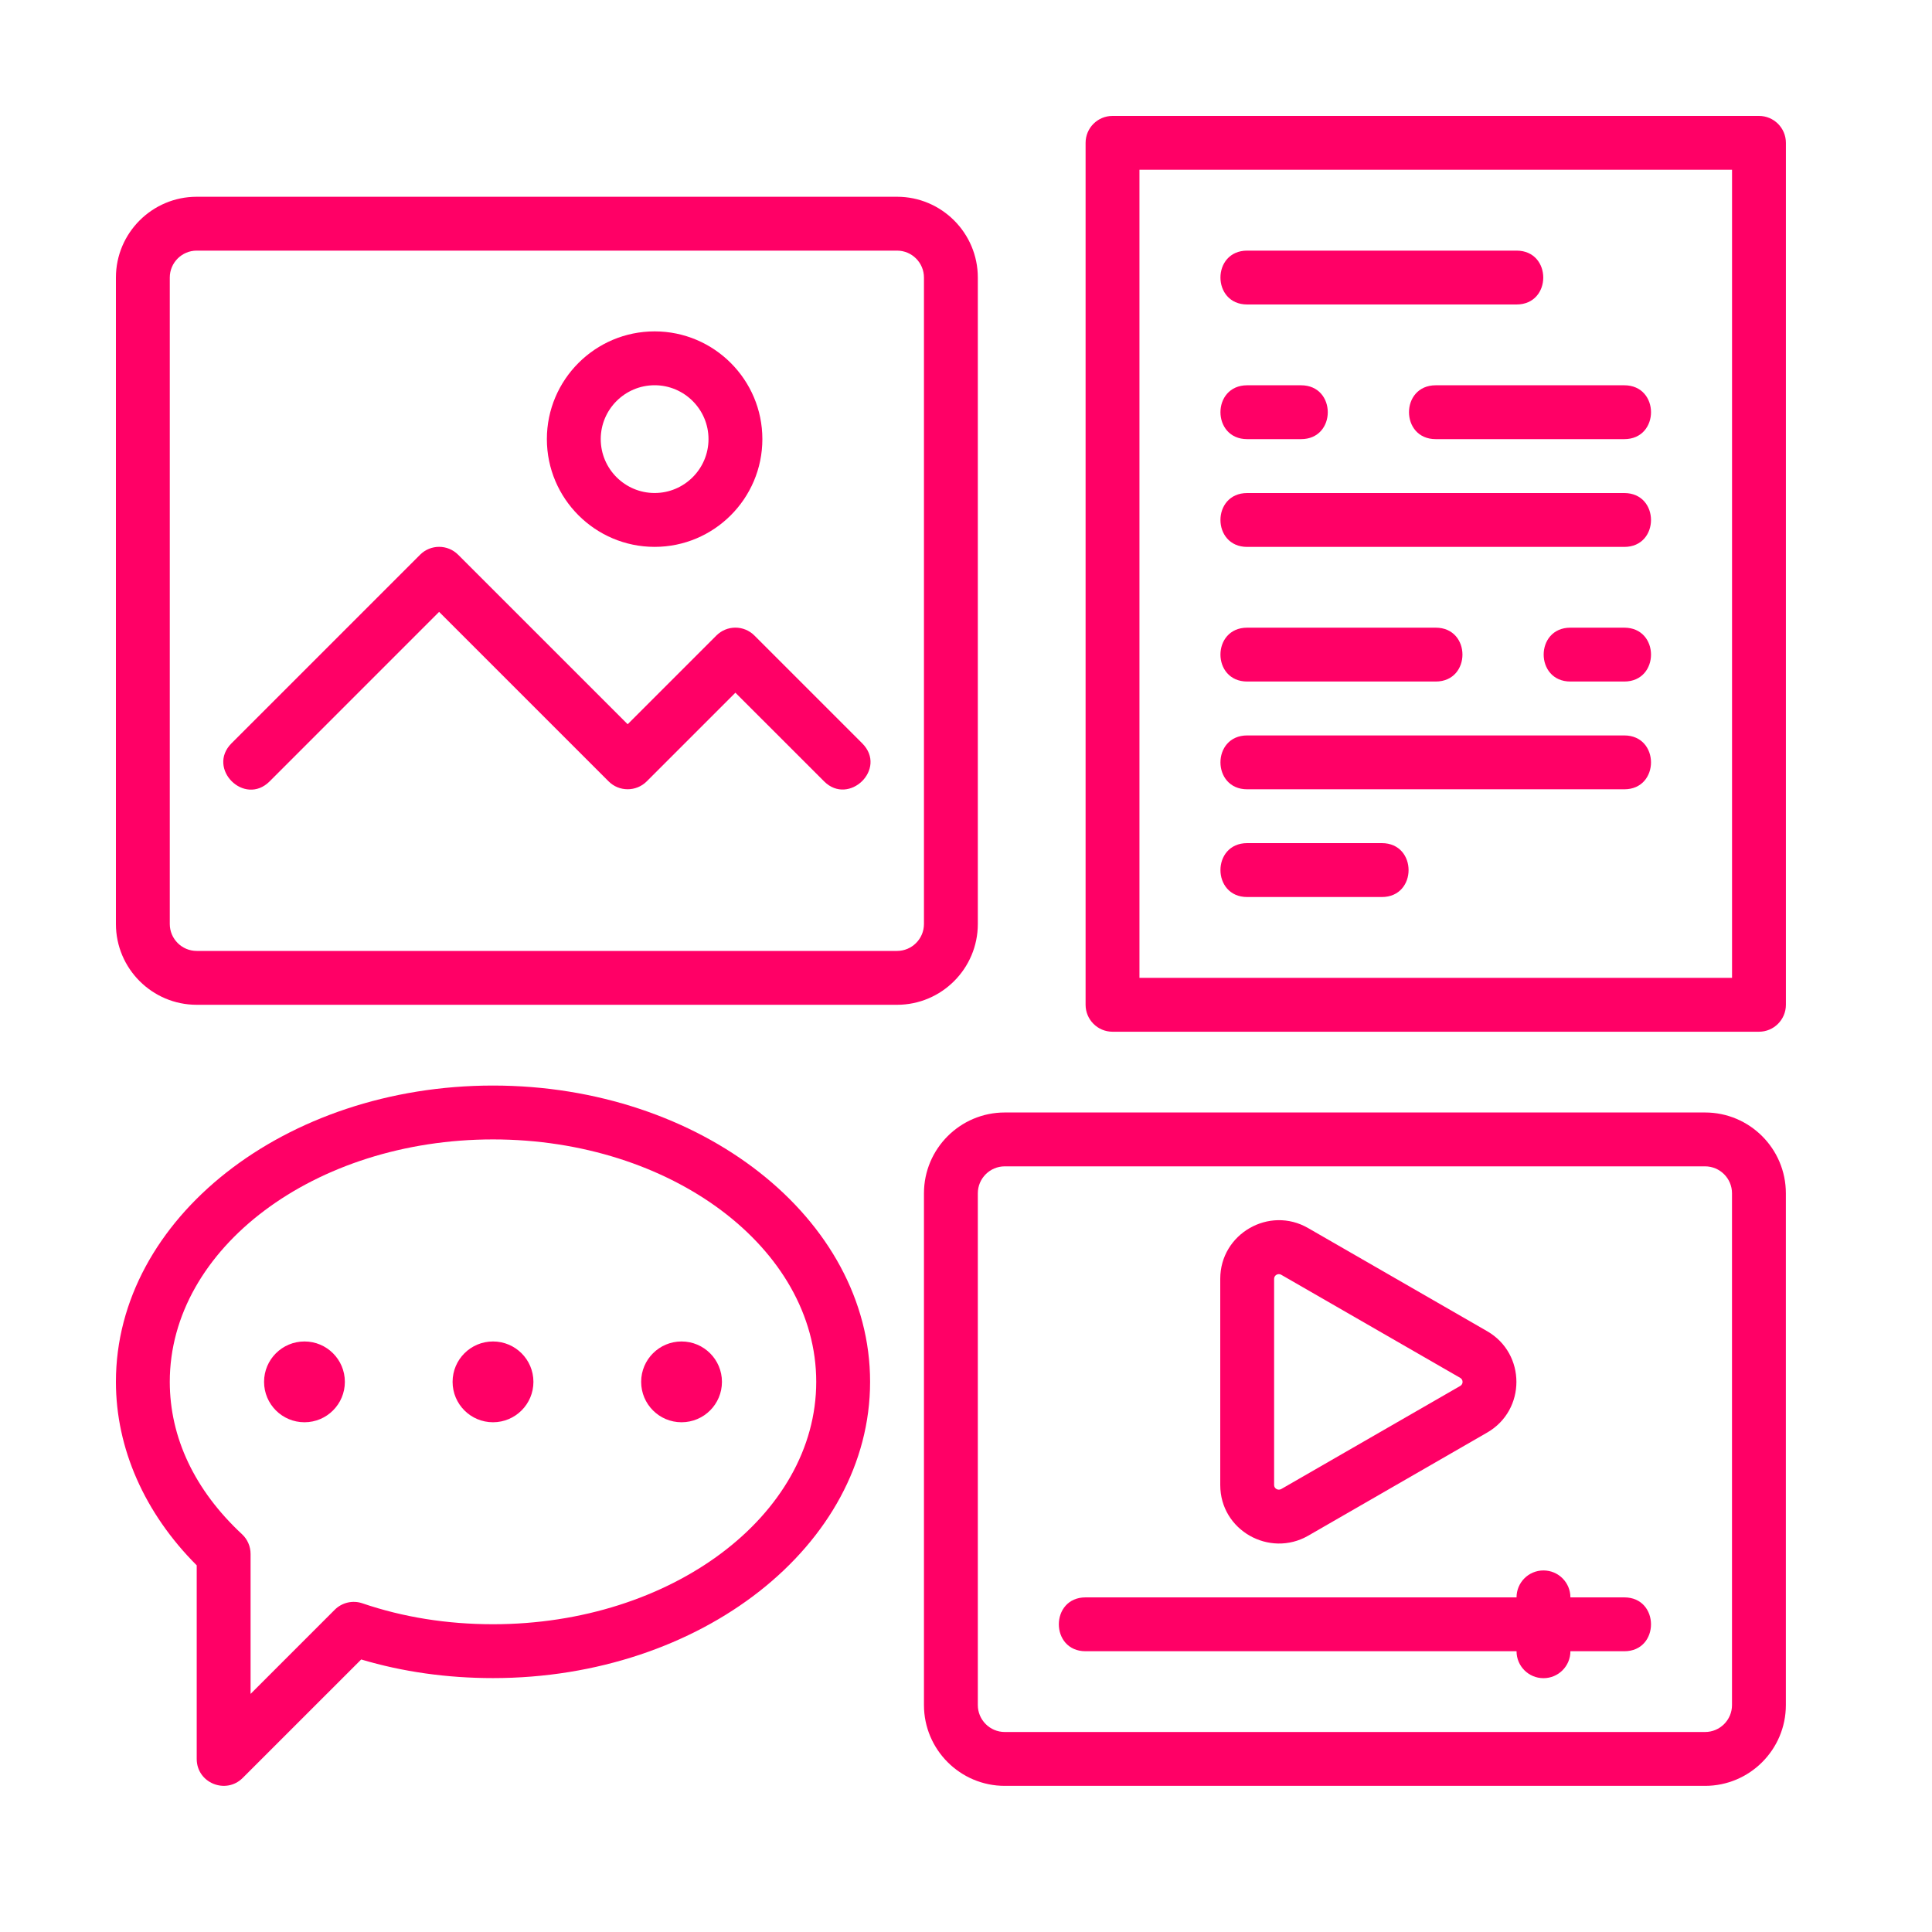
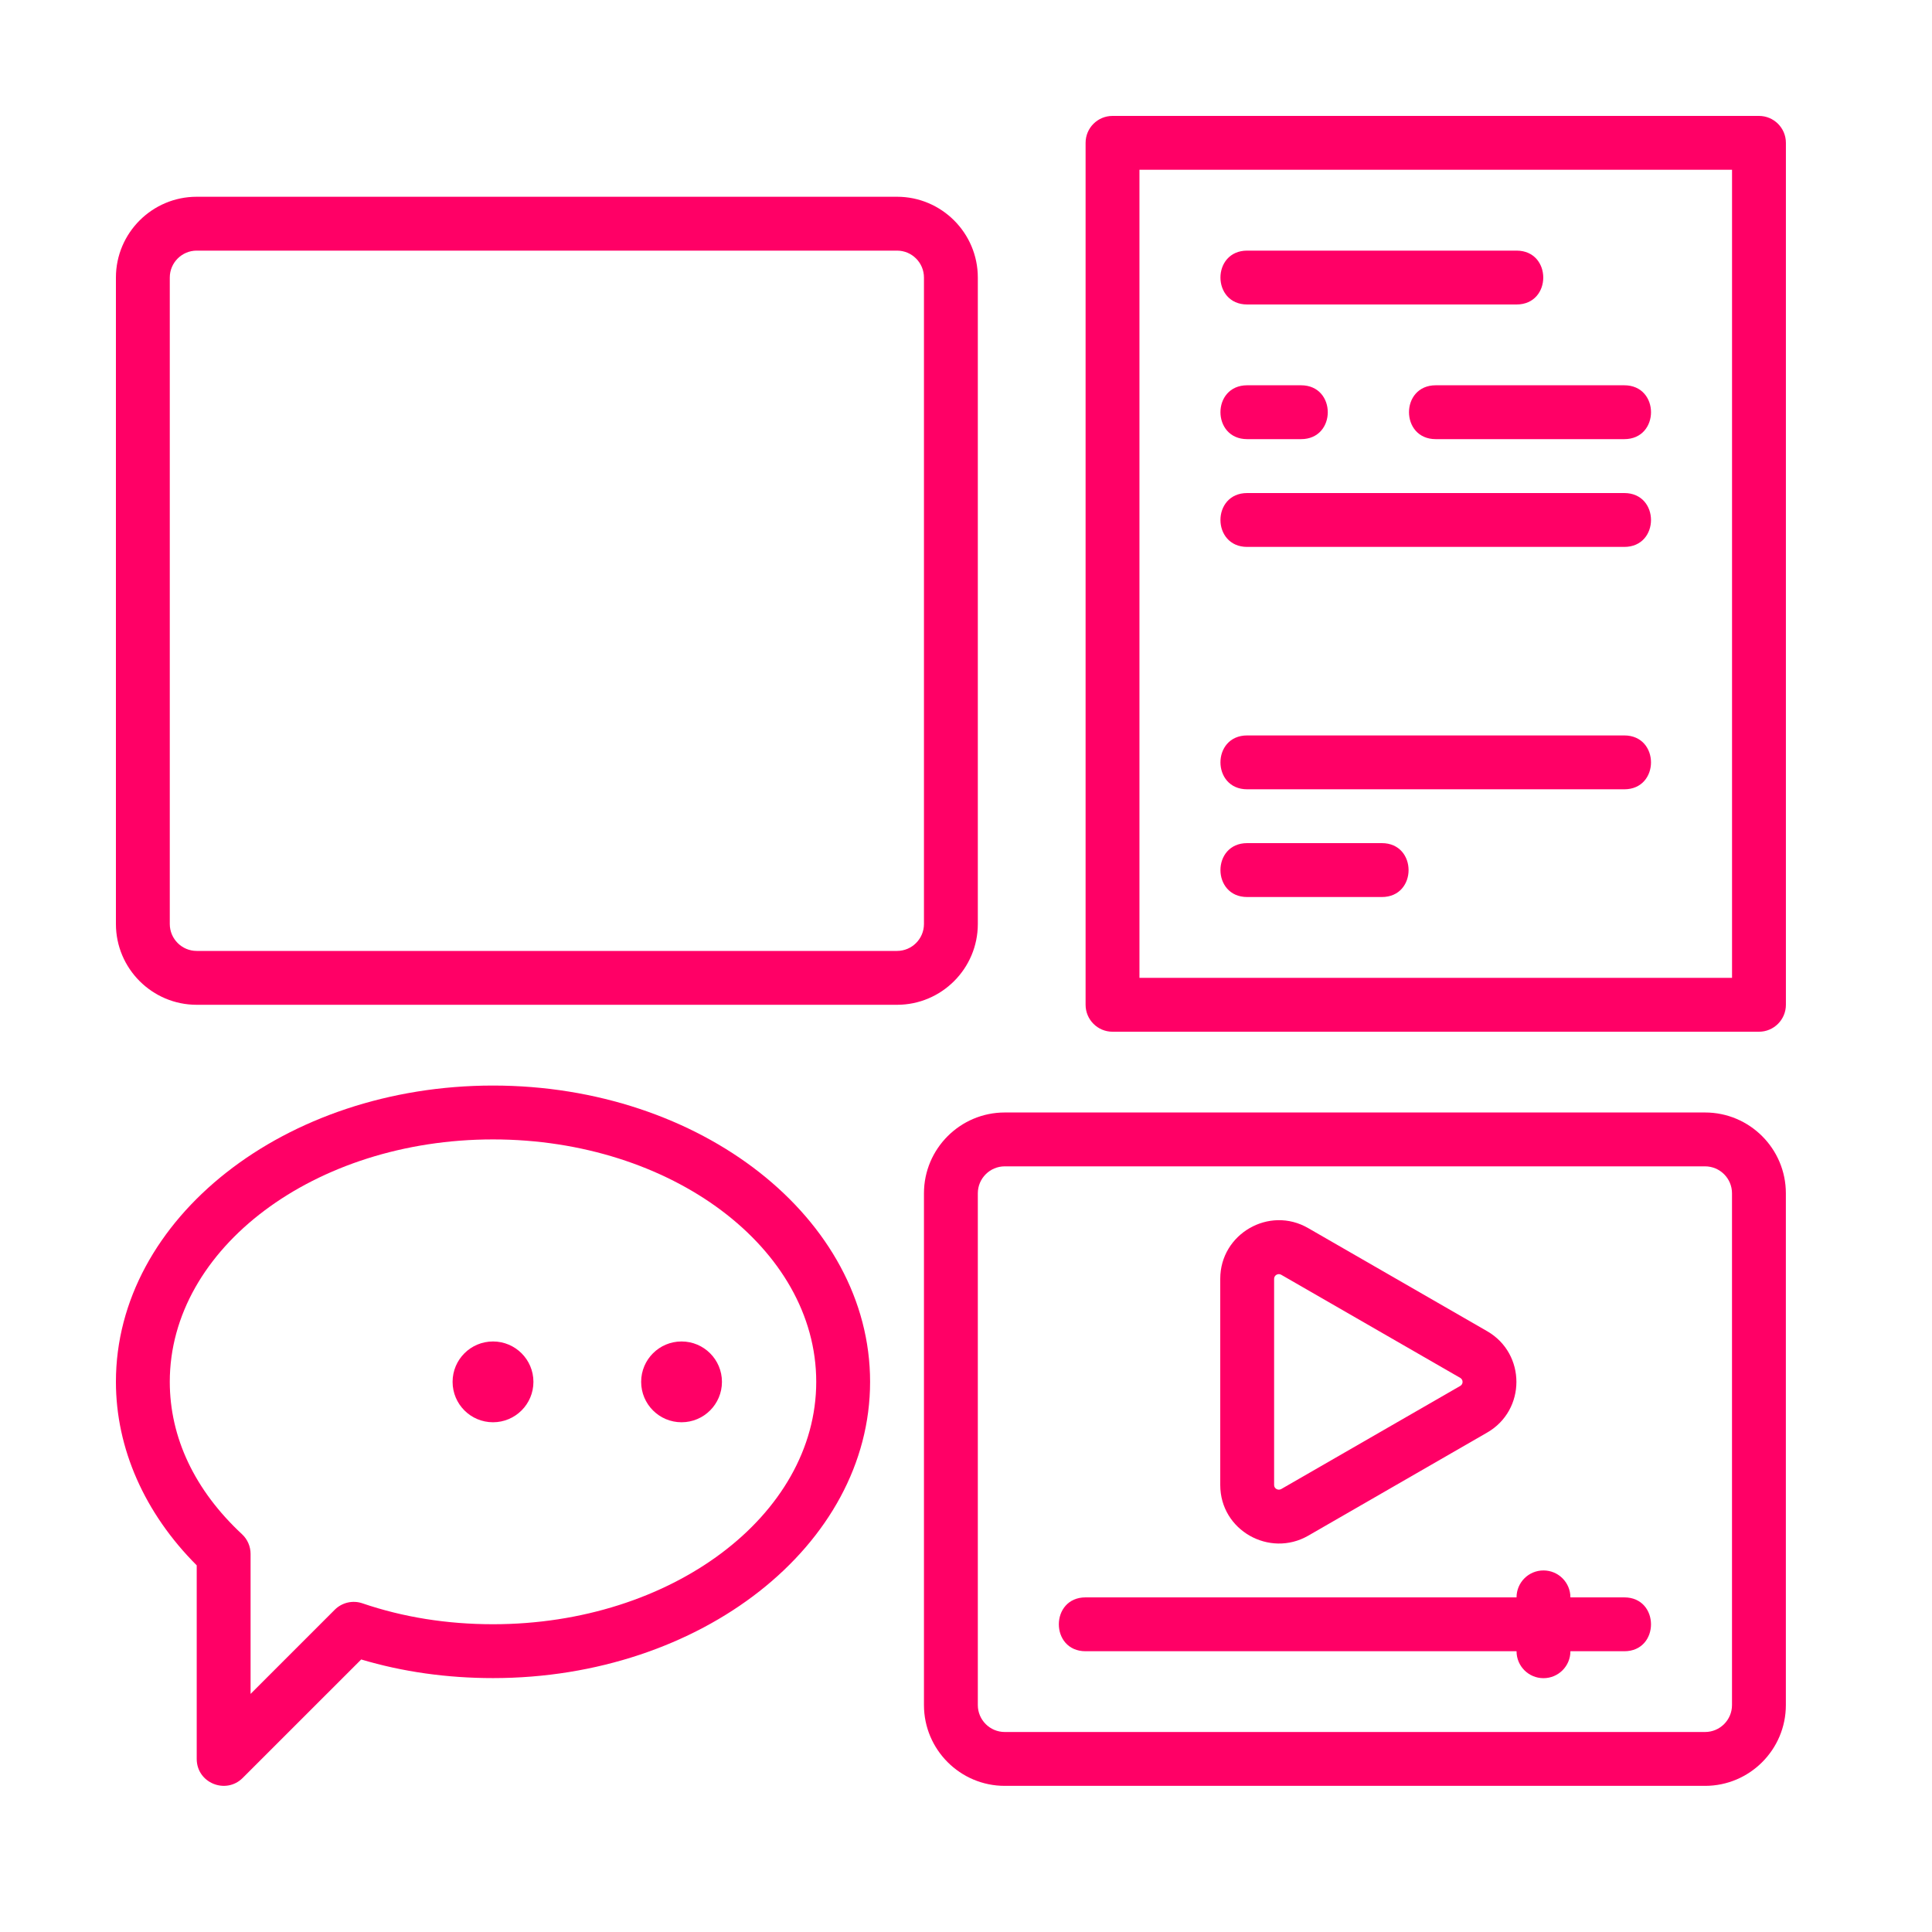
<svg xmlns="http://www.w3.org/2000/svg" width="50" height="50" viewBox="0 0 50 50" fill="none">
  <path d="M45.522 3H28.792C28.406 3 28.095 3.312 28.095 3.697V26.003C28.095 26.388 28.406 26.701 28.792 26.701H45.522C45.907 26.701 46.219 26.388 46.219 26.003V3.697C46.219 3.312 45.907 3 45.522 3ZM44.825 25.306H29.489V4.394H44.825V25.306Z" fill="#FF0066" />
  <path d="M44.127 28.791H26.003C24.85 28.791 23.912 29.729 23.912 30.882V44.127C23.912 45.28 24.85 46.218 26.003 46.218H44.127C45.28 46.218 46.218 45.28 46.218 44.127V30.882C46.218 29.729 45.28 28.791 44.127 28.791ZM44.824 44.127C44.824 44.511 44.512 44.824 44.127 44.824H26.003C25.619 44.824 25.306 44.511 25.306 44.127V30.882C25.306 30.498 25.619 30.185 26.003 30.185H44.127C44.512 30.185 44.824 30.498 44.824 30.882V44.127Z" fill="#FF0066" />
  <path d="M42.036 41.34H40.642C40.642 40.955 40.331 40.643 39.945 40.643C39.559 40.643 39.248 40.955 39.248 41.34H28.095C27.172 41.34 27.172 42.734 28.095 42.734H39.248C39.248 43.119 39.559 43.431 39.945 43.431C40.331 43.431 40.642 43.119 40.642 42.734H42.036C42.959 42.734 42.958 41.34 42.036 41.34Z" fill="#FF0066" />
  <path d="M25.306 23.913V7.183C25.306 6.03 24.368 5.092 23.215 5.092H5.091C3.938 5.092 3 6.03 3 7.183V23.913C3 25.066 3.938 26.004 5.091 26.004H23.215C24.368 26.004 25.306 25.066 25.306 23.913ZM23.912 23.913C23.912 24.297 23.6 24.61 23.215 24.61H5.091C4.706 24.61 4.394 24.297 4.394 23.913V7.183C4.394 6.799 4.706 6.486 5.091 6.486H23.215C23.6 6.486 23.912 6.799 23.912 7.183V23.913Z" fill="#FF0066" />
-   <path d="M16.942 14.153C18.479 14.153 19.73 12.902 19.73 11.364C19.73 9.827 18.479 8.576 16.942 8.576C15.404 8.576 14.153 9.827 14.153 11.364C14.153 12.902 15.404 14.153 16.942 14.153ZM16.942 9.97C17.71 9.97 18.336 10.596 18.336 11.364C18.336 12.133 17.71 12.759 16.942 12.759C16.173 12.759 15.547 12.133 15.547 11.364C15.547 10.596 16.173 9.97 16.942 9.97Z" fill="#FF0066" />
-   <path d="M19.525 16.448C19.252 16.175 18.812 16.175 18.539 16.448L16.244 18.743L11.857 14.357C11.585 14.084 11.144 14.084 10.871 14.357L5.992 19.236C5.34 19.889 6.326 20.874 6.978 20.222L11.364 15.835L15.751 20.222C16.023 20.494 16.464 20.494 16.737 20.222L19.032 17.927L21.328 20.222C21.97 20.865 22.974 19.896 22.313 19.236L19.525 16.448Z" fill="#FF0066" />
  <path d="M32.277 7.88H39.248C40.17 7.88 40.17 6.486 39.248 6.486H32.277C31.354 6.486 31.355 7.88 32.277 7.88Z" fill="#FF0066" />
  <path d="M32.277 14.154H42.036C42.959 14.154 42.958 12.76 42.036 12.76H32.277C31.354 12.76 31.355 14.154 32.277 14.154Z" fill="#FF0066" />
  <path d="M32.277 20.427H42.036C42.959 20.427 42.958 19.033 42.036 19.033H32.277C31.354 19.033 31.355 20.427 32.277 20.427Z" fill="#FF0066" />
  <path d="M32.277 23.215H35.762C36.685 23.215 36.684 21.82 35.762 21.82H32.277C31.354 21.82 31.355 23.215 32.277 23.215Z" fill="#FF0066" />
  <path d="M32.277 11.365H33.671C34.594 11.365 34.593 9.971 33.671 9.971H32.277C31.354 9.971 31.355 11.365 32.277 11.365Z" fill="#FF0066" />
  <path d="M37.157 11.365H42.036C42.959 11.365 42.959 9.971 42.036 9.971H37.157C36.234 9.971 36.234 11.365 37.157 11.365Z" fill="#FF0066" />
-   <path d="M32.277 17.638H37.156C38.079 17.638 38.079 16.244 37.156 16.244H32.277C31.354 16.244 31.355 17.638 32.277 17.638Z" fill="#FF0066" />
-   <path d="M42.036 16.244H40.642C39.719 16.244 39.72 17.638 40.642 17.638H42.036C42.959 17.638 42.959 16.244 42.036 16.244Z" fill="#FF0066" />
  <path d="M12.759 28.094C7.378 28.094 3 31.534 3 35.761C3 37.483 3.74 39.159 5.091 40.511V45.521C5.091 46.145 5.846 46.448 6.281 46.013L9.348 42.947C10.424 43.268 11.57 43.429 12.759 43.429C18.14 43.429 22.518 39.989 22.518 35.761C22.518 31.534 18.14 28.094 12.759 28.094ZM12.759 42.035C11.568 42.035 10.431 41.853 9.38 41.494C9.13 41.408 8.85 41.472 8.662 41.661L6.485 43.838V40.216C6.485 40.022 6.405 39.837 6.264 39.706C5.04 38.568 4.394 37.204 4.394 35.761C4.394 32.303 8.146 29.488 12.759 29.488C17.372 29.488 21.124 32.303 21.124 35.761C21.124 39.22 17.372 42.035 12.759 42.035Z" fill="#FF0066" />
  <path d="M12.759 36.808C13.336 36.808 13.805 36.34 13.805 35.762C13.805 35.185 13.336 34.717 12.759 34.717C12.181 34.717 11.713 35.185 11.713 35.762C11.713 36.34 12.181 36.808 12.759 36.808Z" fill="#FF0066" />
  <path d="M17.638 36.808C18.216 36.808 18.684 36.34 18.684 35.762C18.684 35.185 18.216 34.717 17.638 34.717C17.061 34.717 16.593 35.185 16.593 35.762C16.593 36.34 17.061 36.808 17.638 36.808Z" fill="#FF0066" />
-   <path d="M7.88 36.808C8.457 36.808 8.925 36.34 8.925 35.762C8.925 35.185 8.457 34.717 7.88 34.717C7.302 34.717 6.834 35.185 6.834 35.762C6.834 36.34 7.302 36.808 7.88 36.808Z" fill="#FF0066" />
  <path d="M33.854 39.745L38.487 37.075C39.497 36.494 39.497 35.033 38.487 34.451L33.855 31.783C32.848 31.2 31.58 31.931 31.58 33.094V38.432C31.58 39.61 32.859 40.316 33.854 39.745ZM32.974 33.094C32.974 33.004 33.076 32.943 33.158 32.991L37.792 35.66C37.871 35.706 37.871 35.821 37.792 35.867L33.159 38.536C33.077 38.582 32.974 38.526 32.974 38.433V33.094Z" fill="#FF0066" />
</svg>